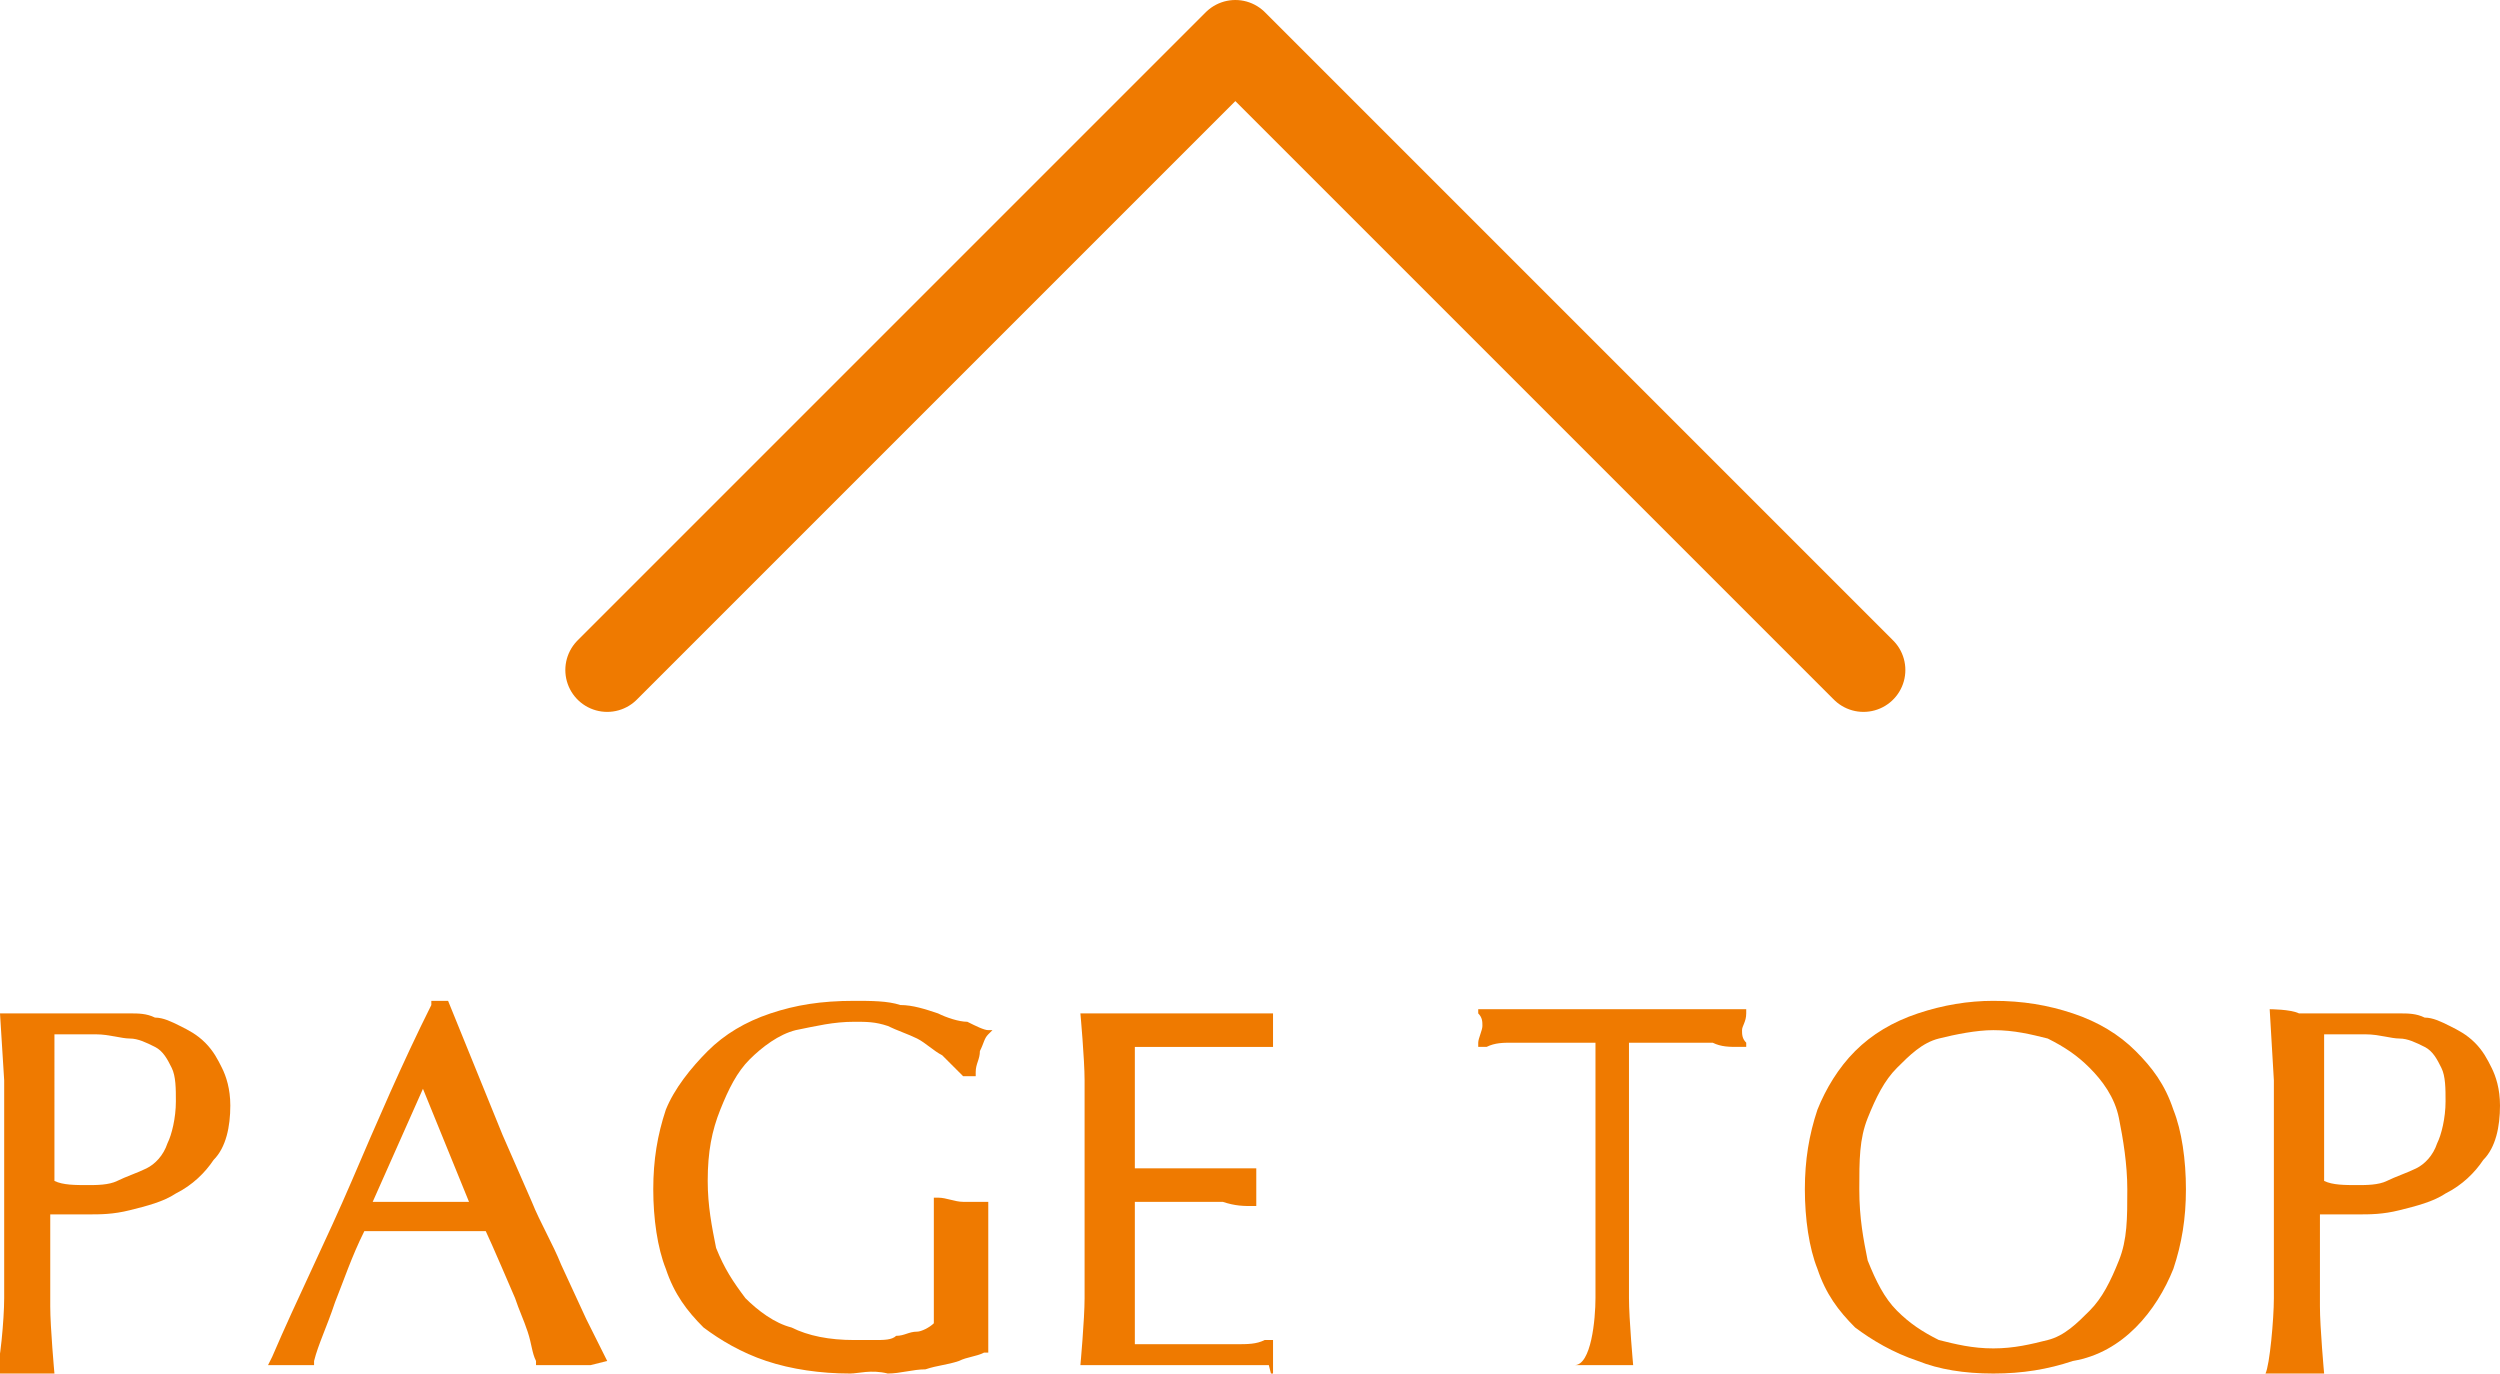
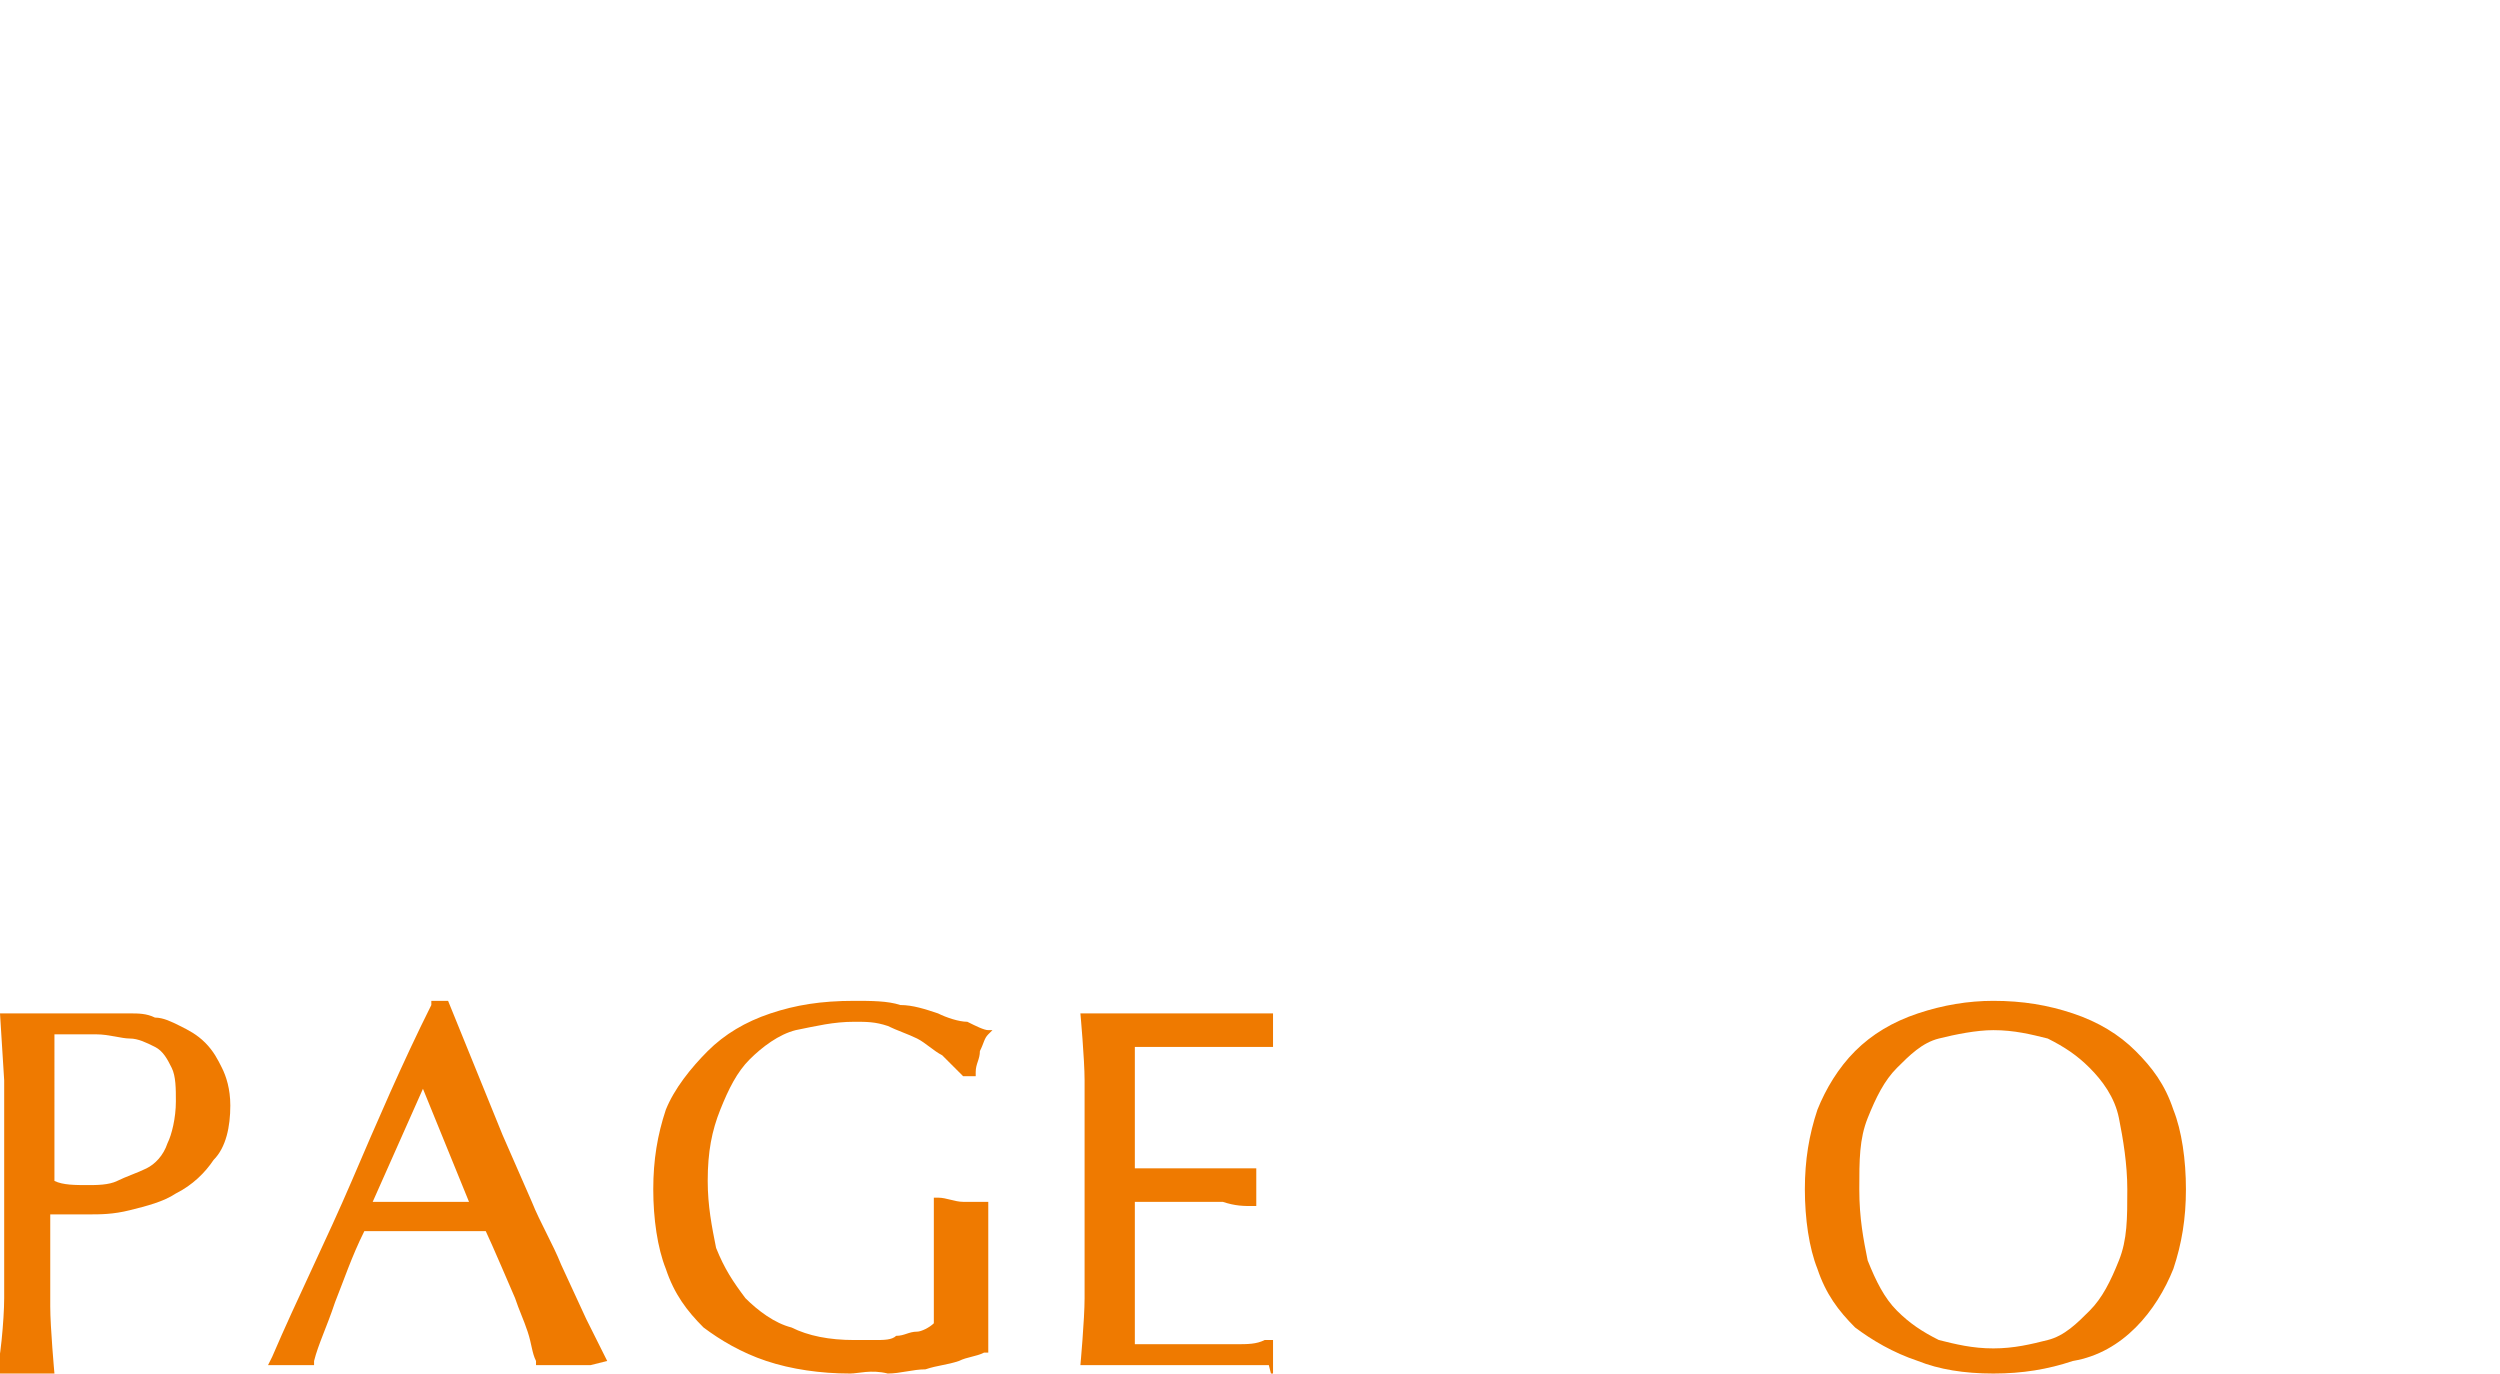
<svg xmlns="http://www.w3.org/2000/svg" version="1.1" id="レイヤー_1" x="0px" y="0px" width="59.7px" height="32.8px" viewBox="0 0 59.7 32.8" style="enable-background:new 0 0 59.7 32.8;" xml:space="preserve">
  <style type="text/css">
	.st0{fill:#EF7A00;}
	.st1{fill:none;stroke:#EF7A00;stroke-width:2;stroke-linecap:round;stroke-linejoin:round;stroke-miterlimit:10;}
</style>
  <g>
    <g>
      <path class="st0" d="M0.1,31c0-0.5,0-1,0-1.6v-2.1c0-0.5,0-1,0-1.5L0,24.2c0,0,0.5,0,0.7,0c0.2,0,0.4,0,0.6,0c0.1,0,0.2,0,0.3,0    c0.1,0,0.7,0,0.8,0c0.1,0,0.2,0,0.3,0c0.1,0,0.3,0,0.4,0c0.2,0,0.4,0,0.6,0.1c0.2,0,0.4,0.1,0.6,0.2c0.2,0.1,0.4,0.2,0.6,0.4    c0.2,0.2,0.3,0.4,0.4,0.6c0.1,0.2,0.2,0.5,0.2,0.9c0,0.5-0.1,1-0.4,1.3c-0.2,0.3-0.5,0.6-0.9,0.8c-0.3,0.2-0.7,0.3-1.1,0.4    c-0.4,0.1-0.7,0.1-1,0.1c-0.2,0-0.4,0-0.5,0c-0.1,0-0.2,0-0.4,0v0.6c0,0.5,0,1,0,1.6c0,0.5,0.1,1.6,0.1,1.6l-0.1,0    c-0.2,0-0.4,0-0.6,0s-0.4,0-0.6,0l-0.1,0C0,32.6,0.1,31.5,0.1,31z M1.3,28.2c0.2,0.1,0.5,0.1,0.8,0.1c0.2,0,0.5,0,0.7-0.1    C3,28.1,3.3,28,3.5,27.9c0.2-0.1,0.4-0.3,0.5-0.6c0.1-0.2,0.2-0.6,0.2-1c0-0.3,0-0.6-0.1-0.8c-0.1-0.2-0.2-0.4-0.4-0.5    c-0.2-0.1-0.4-0.2-0.6-0.2c-0.2,0-0.5-0.1-0.8-0.1h-1V28.2z" />
      <path class="st0" d="M14.1,32.6c-0.1,0-0.2,0-0.3,0h-0.6c-0.1,0-0.2,0-0.3,0l-0.1,0l0-0.1c-0.1-0.2-0.1-0.4-0.2-0.7    c-0.1-0.3-0.2-0.5-0.3-0.8c0,0-0.6-1.4-0.7-1.6c-0.2,0-0.5,0-0.7,0c-0.3,0-0.5,0-0.8,0c-0.2,0-0.5,0-0.7,0c-0.2,0-0.4,0-0.7,0    C8.4,30,8.2,30.6,8,31.1c-0.2,0.6-0.4,1-0.5,1.4l0,0.1l-0.1,0c-0.1,0-0.3,0-0.4,0s-0.3,0-0.4,0l-0.2,0l0.1-0.2    c0.6-1.4,1.3-2.8,1.9-4.2c0.6-1.4,1.2-2.8,1.9-4.2l0-0.1h0.4l1.3,3.2l0.7,1.6c0.2,0.5,0.5,1,0.7,1.5l0.6,1.3    c0.2,0.4,0.3,0.6,0.4,0.8l0.1,0.2L14.1,32.6z M9.4,28.7c0.2,0,0.4,0,0.6,0c0.2,0,0.4,0,0.7,0c0.2,0,0.3,0,0.5,0L10.1,26l-1.2,2.7    C9.1,28.7,9.3,28.7,9.4,28.7z" />
      <path class="st0" d="M20.3,32.8c-0.7,0-1.4-0.1-2-0.3c-0.6-0.2-1.1-0.5-1.5-0.8c-0.4-0.4-0.7-0.8-0.9-1.4    c-0.2-0.5-0.3-1.2-0.3-1.9c0-0.7,0.1-1.3,0.3-1.9c0.2-0.5,0.6-1,1-1.4c0.4-0.4,0.9-0.7,1.5-0.9c0.6-0.2,1.2-0.3,2-0.3    c0.4,0,0.8,0,1.1,0.1c0.3,0,0.6,0.1,0.9,0.2c0.2,0.1,0.5,0.2,0.7,0.2c0.2,0.1,0.4,0.2,0.5,0.2l0.1,0l-0.1,0.1    c-0.1,0.1-0.1,0.2-0.2,0.4c0,0.2-0.1,0.3-0.1,0.5l0,0.1H23c-0.2-0.2-0.3-0.3-0.5-0.5c-0.2-0.1-0.4-0.3-0.6-0.4    c-0.2-0.1-0.5-0.2-0.7-0.3c-0.3-0.1-0.5-0.1-0.8-0.1c-0.5,0-0.9,0.1-1.4,0.2c-0.4,0.1-0.8,0.4-1.1,0.7c-0.3,0.3-0.5,0.7-0.7,1.2    c-0.2,0.5-0.3,1-0.3,1.7c0,0.6,0.1,1.1,0.2,1.6c0.2,0.5,0.4,0.8,0.7,1.2c0.3,0.3,0.7,0.6,1.1,0.7c0.4,0.2,0.9,0.3,1.5,0.3    c0.2,0,0.3,0,0.5,0c0.2,0,0.4,0,0.5-0.1c0.2,0,0.3-0.1,0.5-0.1c0.1,0,0.3-0.1,0.4-0.2c0-0.2,0-0.4,0-0.6c0-0.2,0-0.5,0-0.7    c0-0.3,0-0.6,0-0.8c0-0.3,0-0.9,0-0.9l0.1,0c0.2,0,0.4,0.1,0.6,0.1c0.1,0,0.2,0,0.3,0c0.1,0,0.2,0,0.2,0l0.1,0l0,0.1    c0,0.2,0,0.5,0,0.9c0,0.4,0,0.9,0,1.6c0,0.2,0,1,0,1l-0.1,0c-0.2,0.1-0.4,0.1-0.6,0.2c-0.3,0.1-0.5,0.1-0.8,0.2    c-0.3,0-0.6,0.1-0.9,0.1C20.8,32.7,20.5,32.8,20.3,32.8z" />
      <path class="st0" d="M30.3,32.6c-0.4,0-0.7,0-1.1,0H27c-0.4,0-0.7,0-1.1,0l-0.1,0c0,0,0.1-1.1,0.1-1.6c0-0.5,0-1,0-1.5v-2.1    c0-0.5,0-1,0-1.6c0-0.5-0.1-1.6-0.1-1.6s0.8,0,1.2,0c0.4,0,0.7,0,1.1,0c0.4,0,0.7,0,1.1,0c0.4,0,1.2,0,1.2,0l0,0.1    c0,0.1,0,0.2,0,0.3c0,0.1,0,0.2,0,0.3l0,0.1L28.8,25c-0.2,0-0.5,0-0.8,0c-0.3,0-0.6,0-0.9,0c0,0.2,0,0.4,0,0.6c0,0.2,0,0.5,0,0.8    c0,0.3,0,1.5,0,1.5c0.3,0,0.6,0,0.8,0c0.3,0,0.5,0,0.8,0l0.6,0c0.2,0,0.4,0,0.6,0l0.1,0l0,0.1c0,0.1,0,0.2,0,0.4    c0,0.1,0,0.2,0,0.3l0,0.1l-0.1,0c-0.2,0-0.4,0-0.7-0.1c-0.3,0-0.5,0-0.8,0l-1.3,0c0,0,0,0.3,0,0.5v1.2c0,0.5,0,0.8,0,1.1    c0,0.2,0,0.4,0,0.6h0.7c0.3,0,0.6,0,0.9,0c0.3,0,0.6,0,0.8,0c0.3,0,0.5,0,0.7-0.1l0.2,0l0,0.2c0,0,0,0.1,0,0.2c0,0.1,0,0.1,0,0.2    c0,0.1,0,0.2,0,0.3l0,0.1L30.3,32.6z" />
-       <path class="st0" d="M38.1,31c0-0.5,0-1,0-1.6v-2.1c0-0.8,0-1.6,0-2.4c-0.2,0-0.4,0-0.6,0c-0.2,0-0.5,0-0.7,0c-0.2,0-0.4,0-0.7,0    c-0.2,0-0.4,0-0.6,0.1l-0.2,0l0-0.1c0-0.1,0.1-0.3,0.1-0.4c0-0.1,0-0.2-0.1-0.3l0-0.1l1.7,0c0.5,0,1,0,1.5,0c0.5,0,1,0,1.5,0    l1.7,0l0,0.1c0,0.2-0.1,0.3-0.1,0.4c0,0.1,0,0.2,0.1,0.3l0,0.1l-0.2,0c-0.2,0-0.4,0-0.6-0.1c-0.2,0-0.4,0-0.7,0    c-0.2,0-0.5,0-0.7,0c-0.2,0-0.4,0-0.6,0c0,0.8,0,1.6,0,2.4v2.1c0,0.5,0,1,0,1.6c0,0.5,0.1,1.6,0.1,1.6l-0.1,0c-0.2,0-0.4,0-0.6,0    s-0.4,0-0.6,0l-0.1,0C38,32.6,38.1,31.5,38.1,31z" />
      <path class="st0" d="M47.6,32.8c-0.7,0-1.3-0.1-1.8-0.3c-0.6-0.2-1.1-0.5-1.5-0.8c-0.4-0.4-0.7-0.8-0.9-1.4    c-0.2-0.5-0.3-1.2-0.3-1.9s0.1-1.3,0.3-1.9c0.2-0.5,0.5-1,0.9-1.4c0.4-0.4,0.9-0.7,1.5-0.9c0.6-0.2,1.2-0.3,1.8-0.3    c0.7,0,1.3,0.1,1.9,0.3c0.6,0.2,1.1,0.5,1.5,0.9c0.4,0.4,0.7,0.8,0.9,1.4c0.2,0.5,0.3,1.2,0.3,1.9s-0.1,1.3-0.3,1.9    c-0.2,0.5-0.5,1-0.9,1.4c-0.4,0.4-0.9,0.7-1.5,0.8C48.9,32.7,48.3,32.8,47.6,32.8z M47.6,24.6c-0.4,0-0.9,0.1-1.3,0.2    c-0.4,0.1-0.7,0.4-1,0.7s-0.5,0.7-0.7,1.2c-0.2,0.5-0.2,1-0.2,1.7c0,0.7,0.1,1.2,0.2,1.7c0.2,0.5,0.4,0.9,0.7,1.2    c0.3,0.3,0.6,0.5,1,0.7c0.4,0.1,0.8,0.2,1.3,0.2c0.5,0,0.9-0.1,1.3-0.2c0.4-0.1,0.7-0.4,1-0.7c0.3-0.3,0.5-0.7,0.7-1.2    c0.2-0.5,0.2-1,0.2-1.7c0-0.6-0.1-1.2-0.2-1.7s-0.4-0.9-0.7-1.2c-0.3-0.3-0.6-0.5-1-0.7C48.5,24.7,48.1,24.6,47.6,24.6z" />
-       <path class="st0" d="M54.3,31c0-0.5,0-1,0-1.6v-2.1c0-0.5,0-1,0-1.5l-0.1-1.7c0,0,0.5,0,0.7,0.1c0.2,0,0.4,0,0.6,0    c0.1,0,0.2,0,0.3,0c0.1,0,0.7,0,0.8,0c0.1,0,0.2,0,0.3,0c0.1,0,0.3,0,0.4,0c0.2,0,0.4,0,0.6,0.1c0.2,0,0.4,0.1,0.6,0.2    c0.2,0.1,0.4,0.2,0.6,0.4c0.2,0.2,0.3,0.4,0.4,0.6c0.1,0.2,0.2,0.5,0.2,0.9c0,0.5-0.1,1-0.4,1.3c-0.2,0.3-0.5,0.6-0.9,0.8    c-0.3,0.2-0.7,0.3-1.1,0.4c-0.4,0.1-0.7,0.1-1,0.1c-0.2,0-0.4,0-0.5,0c-0.1,0-0.2,0-0.4,0v0.6c0,0.5,0,1,0,1.6    c0,0.5,0.1,1.6,0.1,1.6l-0.1,0c-0.2,0-0.4,0-0.6,0c-0.2,0-0.4,0-0.6,0l-0.1,0C54.2,32.6,54.3,31.5,54.3,31z M55.5,28.2    c0.2,0.1,0.5,0.1,0.8,0.1c0.2,0,0.5,0,0.7-0.1c0.2-0.1,0.5-0.2,0.7-0.3c0.2-0.1,0.4-0.3,0.5-0.6c0.1-0.2,0.2-0.6,0.2-1    c0-0.3,0-0.6-0.1-0.8c-0.1-0.2-0.2-0.4-0.4-0.5c-0.2-0.1-0.4-0.2-0.6-0.2c-0.2,0-0.5-0.1-0.8-0.1h-1V28.2z" />
    </g>
-     <polyline class="st1" points="14.5,16 29.5,1 44.5,16  " />
  </g>
</svg>